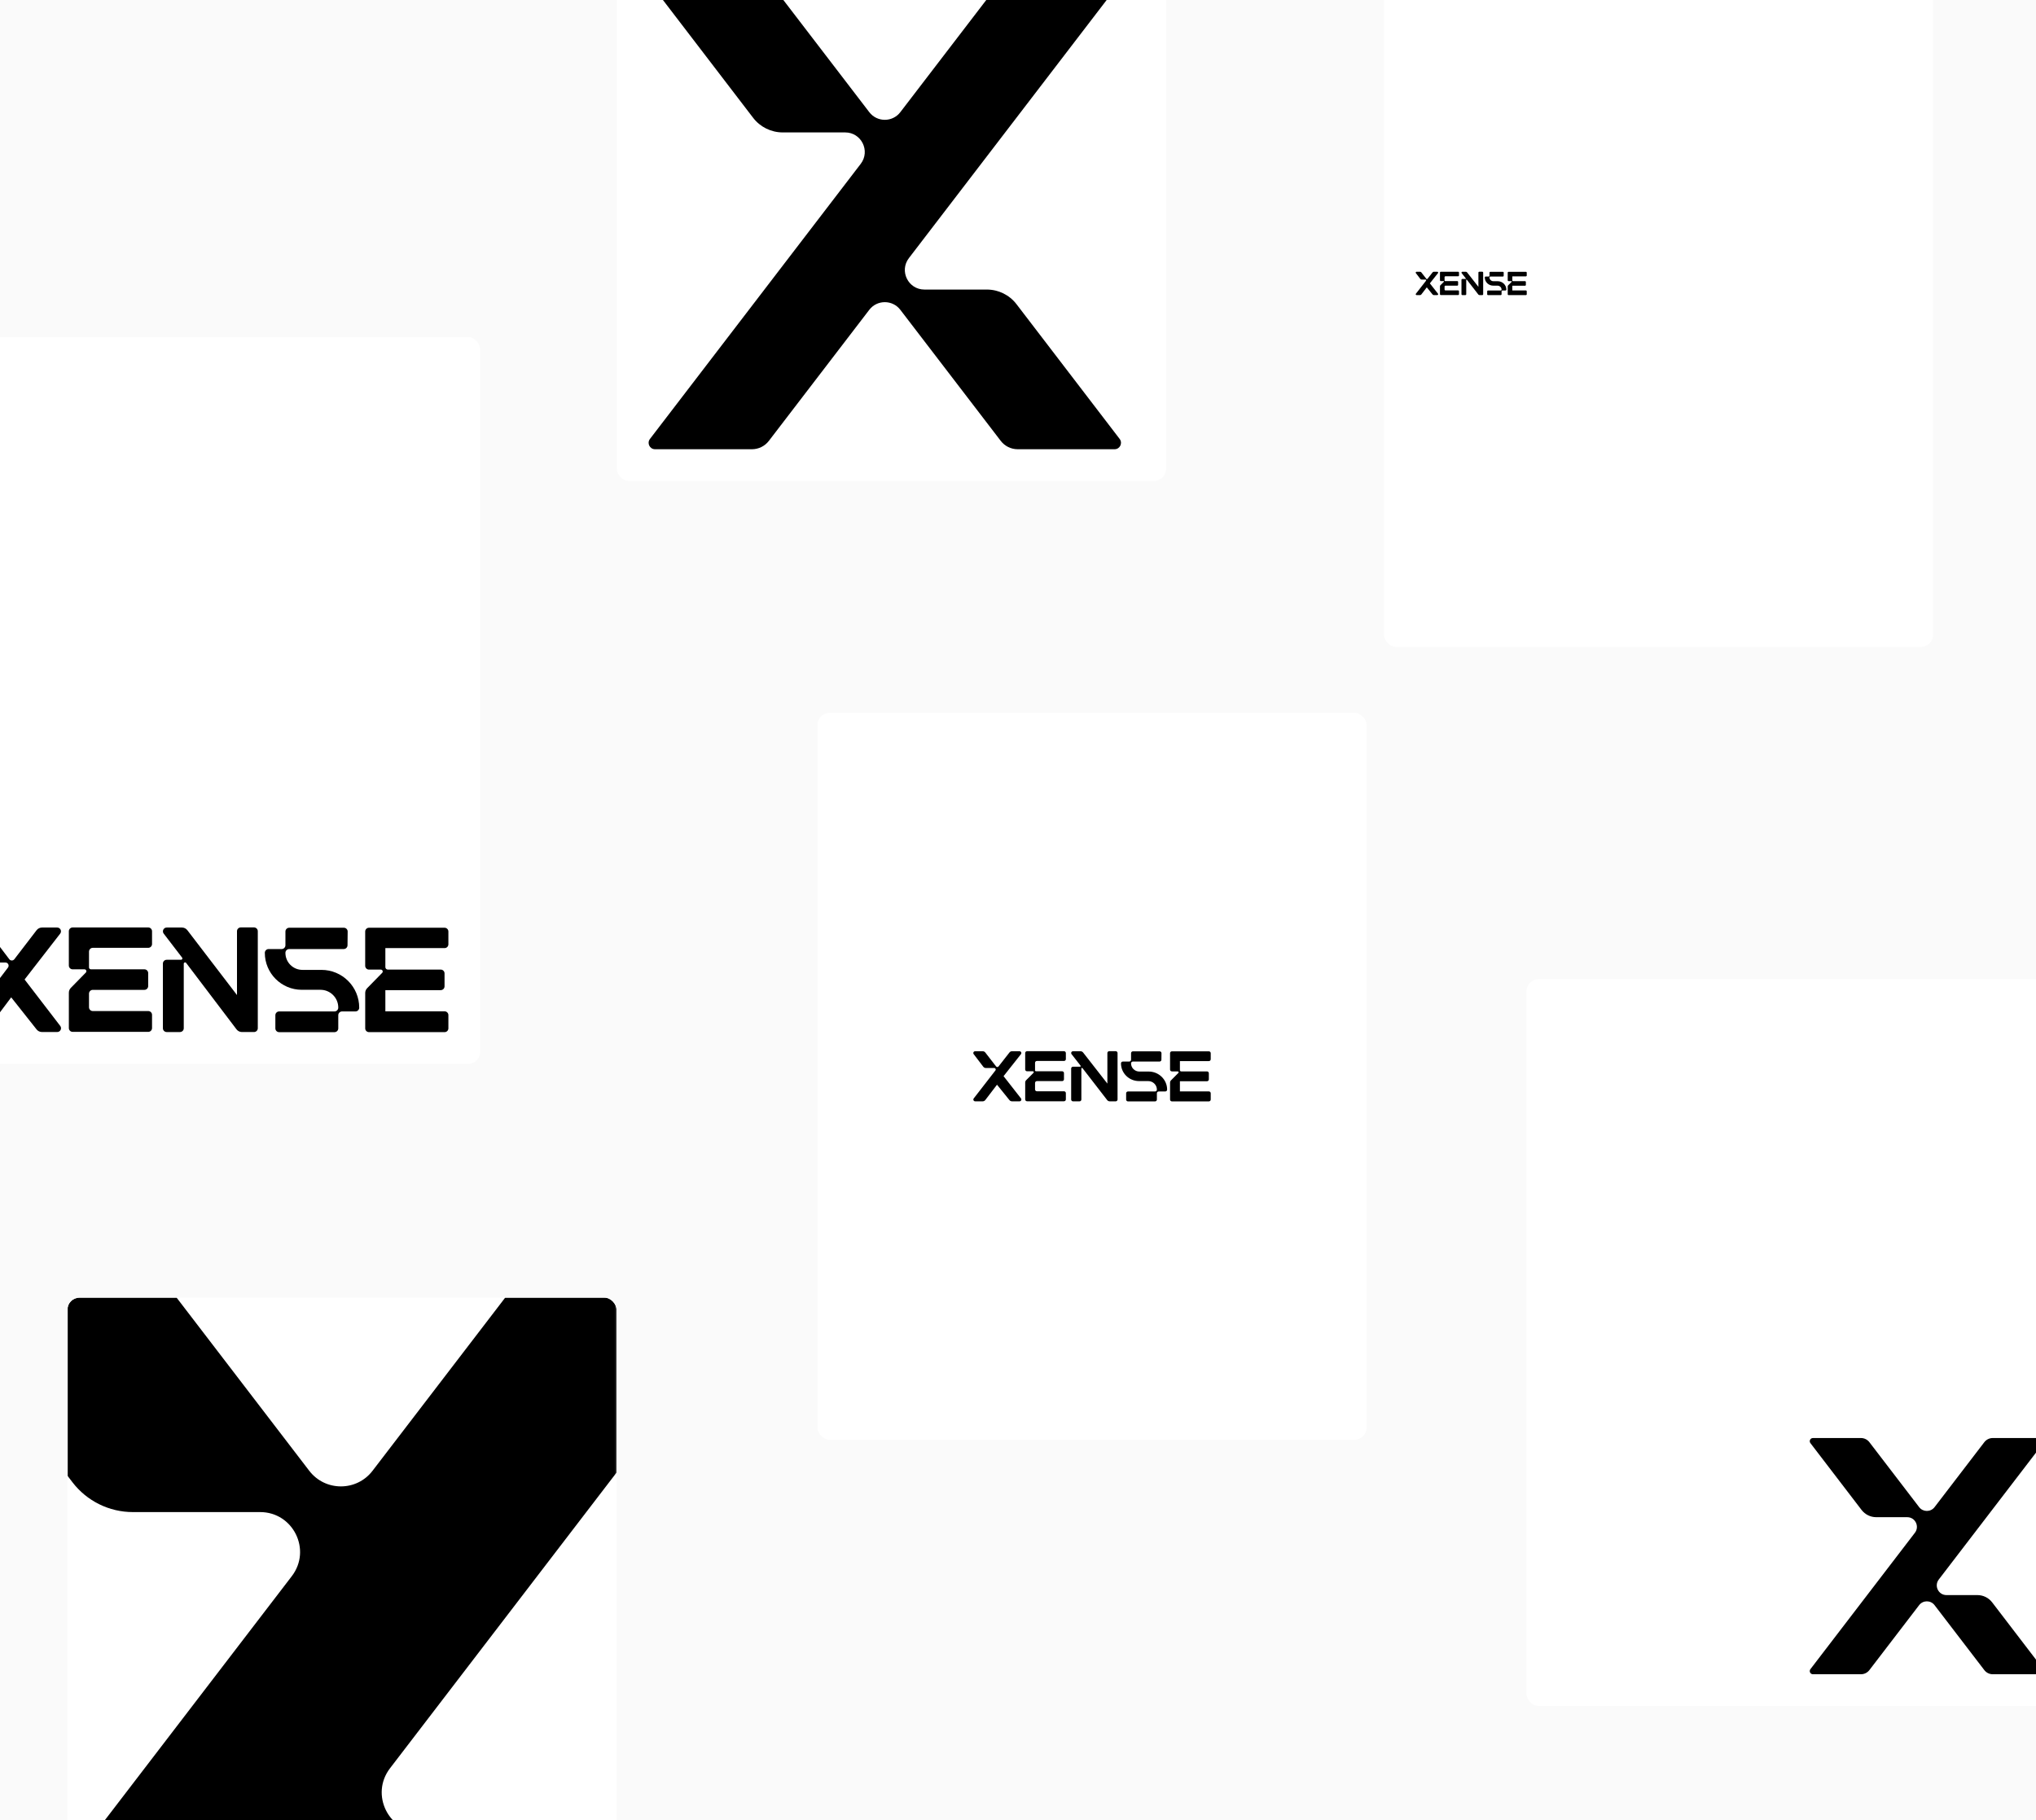
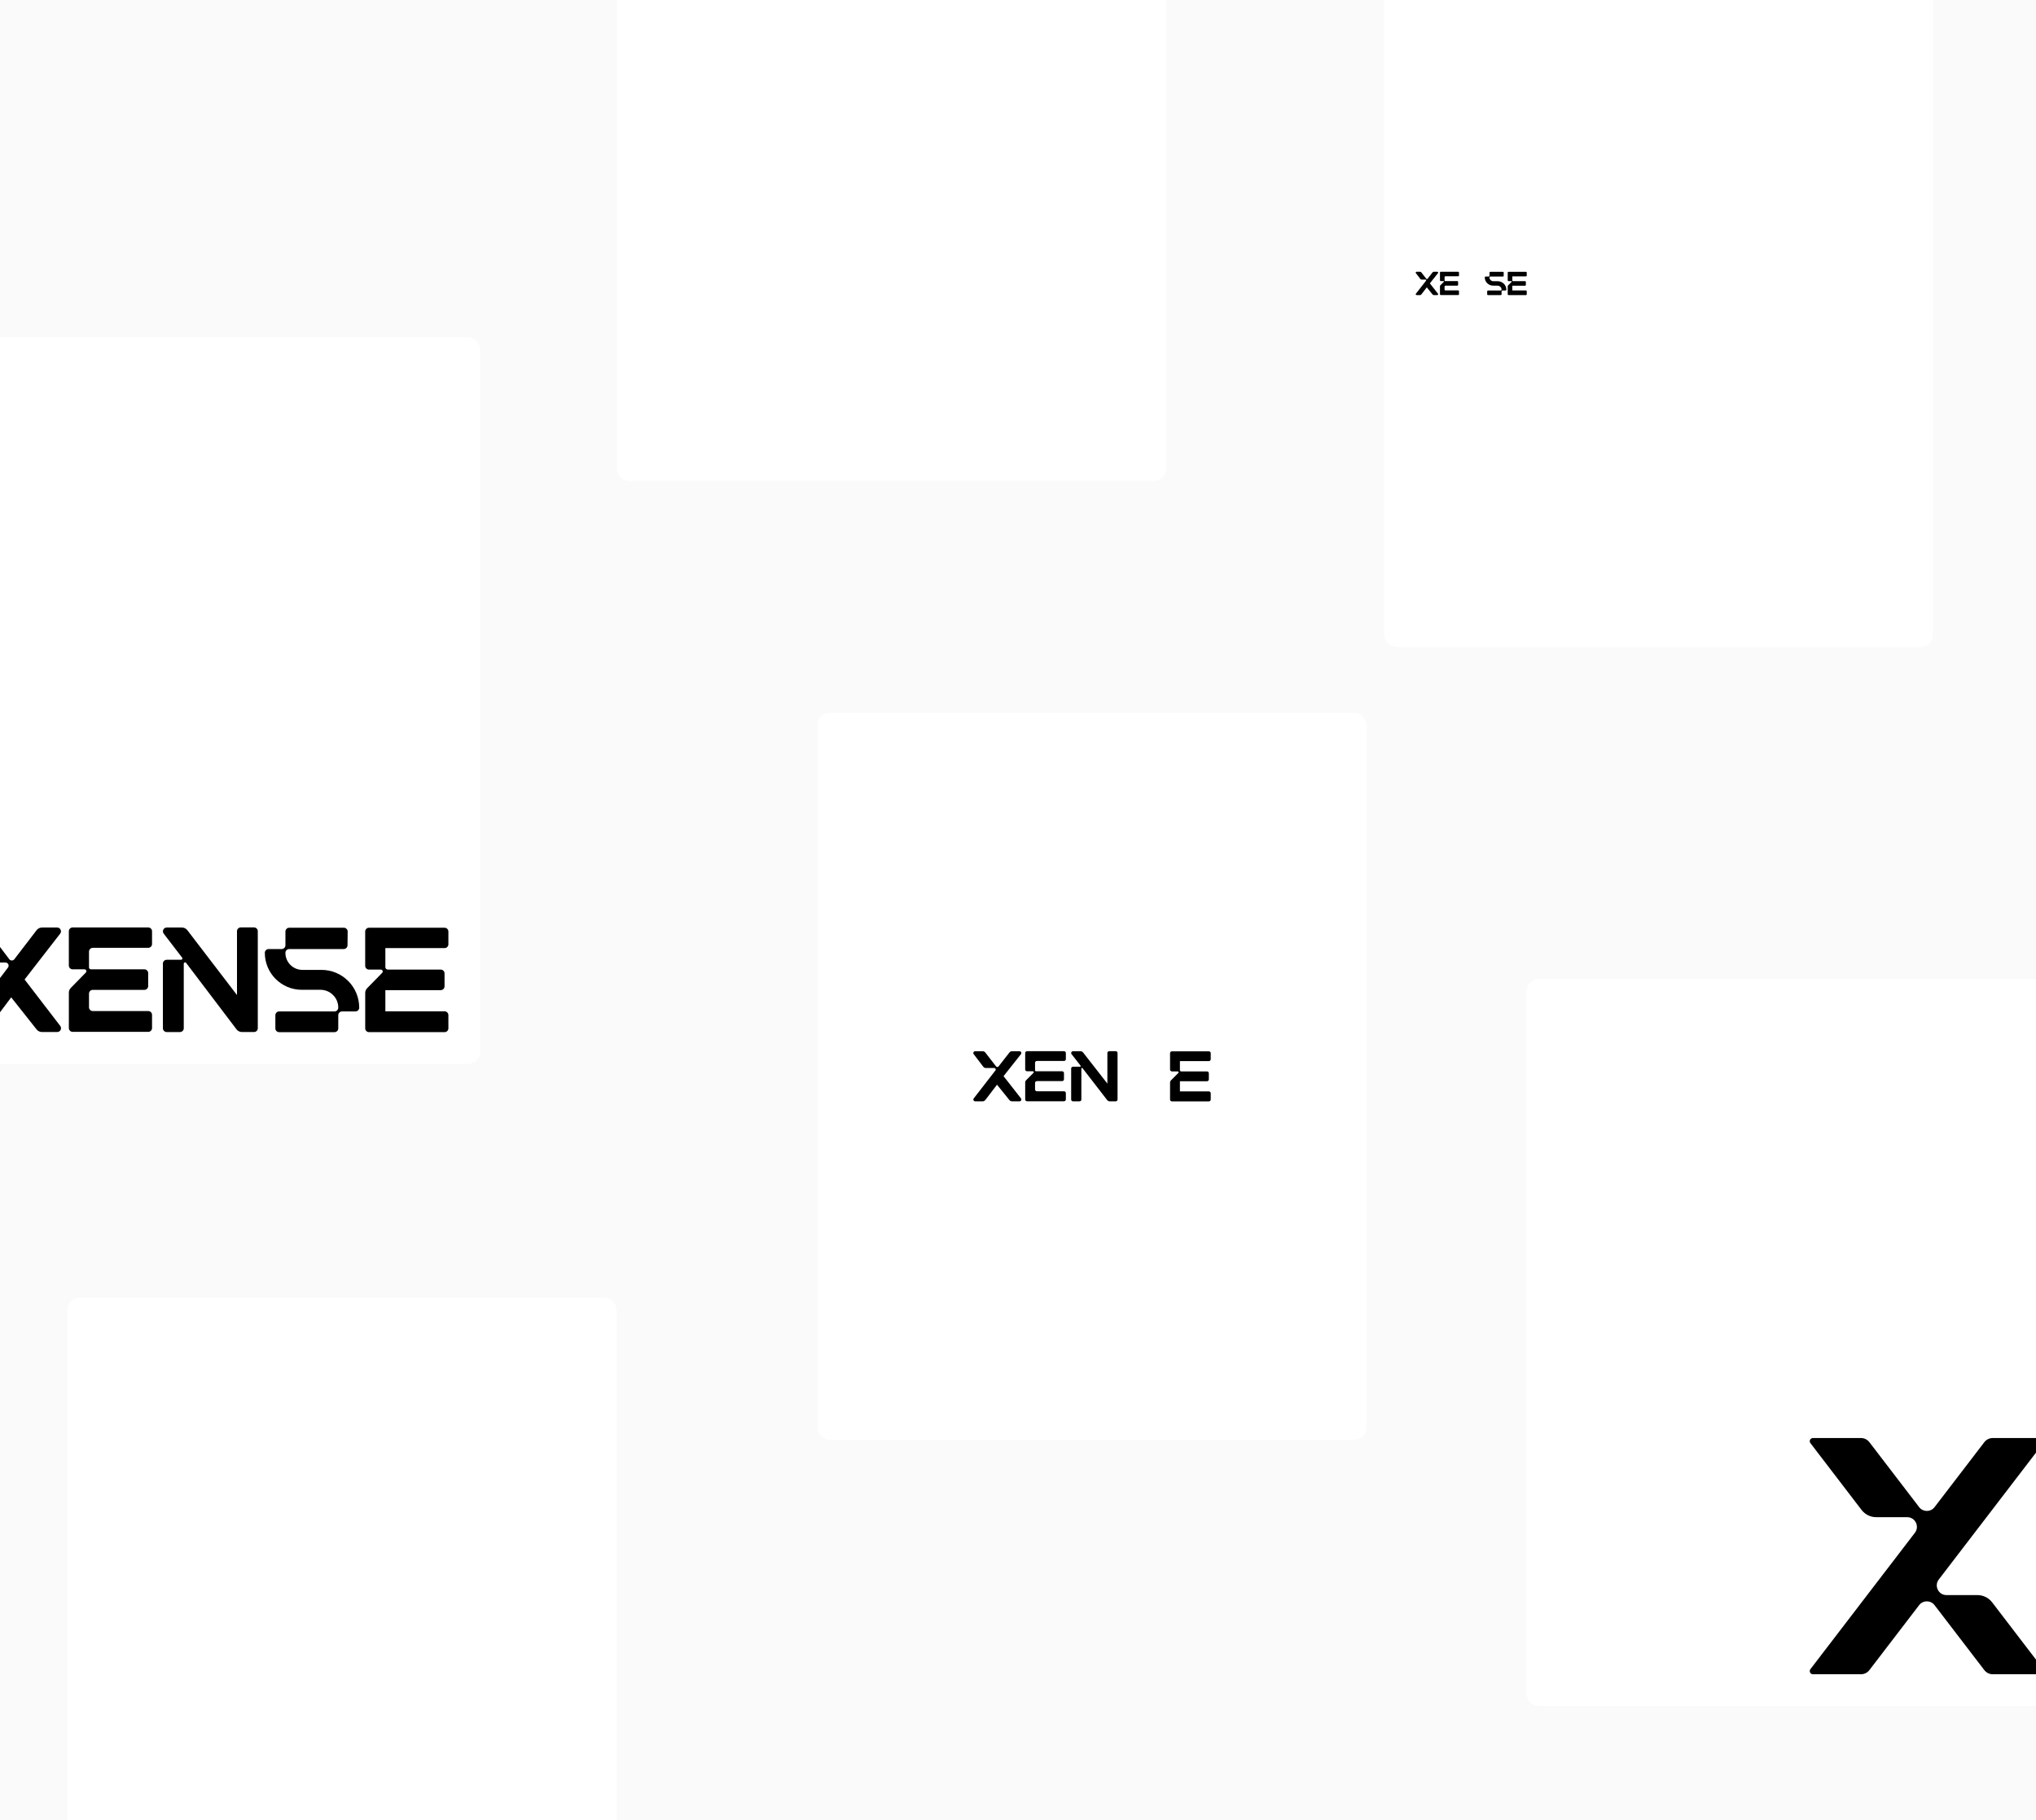
<svg xmlns="http://www.w3.org/2000/svg" width="1208" height="1080" viewBox="0 0 1208 1080" fill="none">
  <rect x="0" y="0" width="1208" height="1080" fill="#808080" stroke="none" />
  <g clip-path="url(#clip0_1481_2451)">
    <rect width="1208" height="1080" fill="#FAFAFA" />
    <rect x="485" y="423" width="325.828" height="431.299" rx="7.187" fill="white" />
    <path d="M631.295 629.555H615.213C614.606 629.555 614.114 630.038 614.114 630.634V635.125C614.114 635.425 614.362 635.669 614.669 635.669H630.178C630.785 635.669 631.278 636.152 631.278 636.747V640.435C631.278 641.03 630.785 641.513 630.178 641.513H615.213C614.606 641.513 614.114 641.996 614.114 642.592V646.465C614.114 647.06 614.606 647.543 615.213 647.543H631.295C631.902 647.543 632.394 648.026 632.394 648.621V652.385C632.394 652.981 631.902 653.464 631.295 653.464H609.369C608.762 653.464 608.269 652.981 608.269 652.385V642.318C608.269 641.81 608.472 641.322 608.834 640.96L613.19 636.595C613.534 636.25 613.285 635.67 612.794 635.67H609.363C608.756 635.67 608.264 635.187 608.264 634.592V624.841C608.264 624.246 608.756 623.763 609.363 623.763H631.295C631.902 623.763 632.394 624.246 632.394 624.841V628.476C632.394 629.071 631.902 629.555 631.295 629.555Z" fill="black" />
    <path d="M717.247 629.633H700.066V635.045C700.066 635.433 700.386 635.747 700.781 635.747H716.13C716.737 635.747 717.23 636.23 717.23 636.825V640.513C717.23 641.108 716.737 641.591 716.13 641.591H700.066V647.621H717.247C717.854 647.621 718.346 648.104 718.346 648.699V652.463C718.346 653.058 717.854 653.541 717.247 653.541H695.321C694.714 653.541 694.221 653.058 694.221 652.463V642.395C694.221 641.887 694.424 641.4 694.786 641.038L699.142 636.673C699.486 636.328 699.237 635.748 698.746 635.748H695.315C694.708 635.748 694.216 635.265 694.216 634.67V624.919C694.216 624.324 694.708 623.841 695.315 623.841H717.247C717.854 623.841 718.346 624.324 718.346 624.919V628.554C718.346 629.149 717.854 629.633 717.247 629.633Z" fill="black" />
-     <path d="M687.986 629.901H672.179C671.572 629.901 671.08 630.385 671.08 630.98V630.995C671.08 633.665 673.286 635.83 676.009 635.83H681.53C687.58 635.83 692.483 640.641 692.483 646.575C692.483 647.17 691.991 647.653 691.384 647.653H687.506C686.899 647.653 686.407 648.136 686.407 648.731V652.469C686.407 653.065 685.914 653.548 685.308 653.548H669.261C668.654 653.548 668.161 653.065 668.161 652.469V648.731C668.161 648.136 668.654 647.653 669.261 647.653H685.308C685.914 647.653 686.407 647.17 686.407 646.575V646.56C686.407 643.763 684.095 641.495 681.244 641.495H675.824C669.904 641.495 665.106 636.787 665.106 630.981C665.106 630.386 665.598 629.903 666.205 629.903H669.983C670.59 629.903 671.082 629.419 671.082 628.824V624.919C671.082 624.324 671.574 623.841 672.181 623.841H688.033C688.645 623.841 689.138 624.33 689.132 624.931L689.089 628.834C689.082 629.425 688.592 629.9 687.99 629.9L687.986 629.901Z" fill="black" />
    <path d="M590.999 632.803L584.609 624.55C584.234 624.066 583.652 623.782 583.033 623.782H578.586C577.681 623.782 577.163 624.795 577.705 625.506L583.379 632.958C583.753 633.449 584.34 633.738 584.964 633.738H589.881C590.637 633.738 591.066 634.587 590.607 635.176L577.735 651.775C577.184 652.485 577.701 653.506 578.61 653.506H583.025C583.648 653.506 584.235 653.218 584.608 652.728L591.546 643.645L598.911 652.769C599.285 653.234 599.857 653.506 600.462 653.506H604.897C605.808 653.506 606.324 652.48 605.768 651.771L595.431 638.564L605.751 625.522C606.311 624.813 605.797 623.782 604.883 623.782H600.481C599.866 623.782 599.285 624.063 598.912 624.543L592.452 632.806C592.085 633.275 591.363 633.274 590.999 632.803Z" fill="black" />
    <path d="M641.123 632.35L635.78 625.517C635.225 624.808 635.741 623.782 636.652 623.782H641.069C641.684 623.782 642.266 624.064 642.639 624.544L657.032 642.99V624.828C657.032 624.233 657.525 623.75 658.131 623.75H661.969C662.575 623.75 663.068 624.233 663.068 624.828V652.433C663.068 653.028 662.575 653.511 661.969 653.511H658.47C657.851 653.511 657.267 653.226 656.894 652.743L642.283 633.846C642.061 633.559 641.595 633.713 641.595 634.073V652.434C641.595 653.029 641.103 653.512 640.496 653.512H636.643C636.037 653.512 635.544 653.029 635.544 652.434V634.033C635.544 633.438 636.037 632.955 636.643 632.955H640.819C641.137 632.955 641.315 632.598 641.123 632.35Z" fill="black" />
    <rect x="-40.957" y="200" width="325.828" height="431.299" rx="7.187" fill="white" />
    <path d="M87.959 562.421H55.06C53.819 562.421 52.811 563.429 52.811 564.67V574.038C52.811 574.665 53.319 575.173 53.947 575.173H85.675C86.916 575.173 87.923 576.181 87.923 577.422V585.114C87.923 586.356 86.916 587.363 85.675 587.363H55.06C53.819 587.363 52.811 588.371 52.811 589.612V597.691C52.811 598.932 53.819 599.94 55.06 599.94H87.959C89.2 599.94 90.208 600.947 90.208 602.189V610.04C90.208 611.282 89.2 612.289 87.959 612.289H43.104C41.863 612.289 40.855 611.282 40.855 610.04V589.041C40.855 587.982 41.269 586.965 42.011 586.209L50.922 577.105C51.626 576.386 51.116 575.176 50.111 575.176H43.093C41.852 575.176 40.844 574.168 40.844 572.927V552.589C40.844 551.347 41.852 550.339 43.093 550.339H87.959C89.2 550.339 90.208 551.347 90.208 552.589V560.17C90.208 561.412 89.2 562.421 87.959 562.421Z" fill="black" />
    <path d="M263.791 562.583H228.643V573.871C228.643 574.681 229.297 575.335 230.107 575.335H261.506C262.747 575.335 263.755 576.343 263.755 577.584V585.276C263.755 586.518 262.747 587.525 261.506 587.525H228.643V600.102H263.791C265.032 600.102 266.039 601.109 266.039 602.351V610.202C266.039 611.444 265.032 612.451 263.791 612.451H218.936C217.694 612.451 216.687 611.444 216.687 610.202V589.203C216.687 588.144 217.101 587.127 217.843 586.371L226.754 577.267C227.458 576.548 226.947 575.338 225.942 575.338H218.924C217.683 575.338 216.676 574.33 216.676 573.089V552.75C216.676 551.509 217.683 550.501 218.924 550.501H263.791C265.032 550.501 266.039 551.509 266.039 552.75V560.332C266.039 561.573 265.032 562.583 263.791 562.583Z" fill="black" />
    <path d="M203.932 563.143H171.595C170.354 563.143 169.346 564.151 169.346 565.392V565.424C169.346 570.992 173.859 575.509 179.429 575.509H190.724C203.1 575.509 213.131 585.544 213.131 597.92C213.131 599.162 212.124 600.169 210.883 600.169H202.95C201.708 600.169 200.701 601.177 200.701 602.418V610.216C200.701 611.457 199.694 612.465 198.452 612.465H165.625C164.384 612.465 163.376 611.457 163.376 610.216V602.418C163.376 601.177 164.384 600.169 165.625 600.169H198.452C199.694 600.169 200.701 599.162 200.701 597.92V597.889C200.701 592.055 195.972 587.325 190.139 587.325H179.051C166.94 587.325 157.125 577.506 157.125 565.395C157.125 564.153 158.133 563.146 159.374 563.146H167.102C168.344 563.146 169.351 562.138 169.351 560.896V552.75C169.351 551.509 170.358 550.501 171.6 550.501H204.027C205.279 550.501 206.289 551.522 206.275 552.775L206.188 560.917C206.174 562.149 205.171 563.141 203.939 563.141L203.932 563.143Z" fill="black" />
    <path d="M5.525 569.195L-7.546 551.981C-8.313 550.971 -9.505 550.38 -10.771 550.38H-19.868C-21.719 550.38 -22.778 552.492 -21.669 553.976L-10.062 569.519C-9.298 570.543 -8.097 571.145 -6.82 571.145H3.238C4.785 571.145 5.662 572.915 4.725 574.146L-21.609 608.767C-22.735 610.247 -21.678 612.377 -19.819 612.377H-10.786C-9.511 612.377 -8.311 611.777 -7.548 610.755L6.645 591.81L21.71 610.841C22.477 611.81 23.646 612.377 24.883 612.377H33.956C35.82 612.377 36.875 610.238 35.739 608.758L14.591 581.212L35.703 554.008C36.85 552.53 35.798 550.38 33.927 550.38H24.924C23.665 550.38 22.477 550.965 21.713 551.966L8.498 569.202C7.747 570.181 6.269 570.178 5.525 569.195Z" fill="black" />
    <path d="M108.063 568.251L97.135 553.999C95.999 552.519 97.054 550.38 98.918 550.38H107.953C109.212 550.38 110.402 550.967 111.166 551.968L140.609 590.444V552.562C140.609 551.32 141.617 550.312 142.858 550.312H150.708C151.949 550.312 152.956 551.32 152.956 552.562V610.139C152.956 611.381 151.949 612.388 150.708 612.388H143.55C142.284 612.388 141.09 611.795 140.326 610.787L110.438 571.37C109.983 570.772 109.03 571.094 109.03 571.845V610.141C109.03 611.383 108.023 612.391 106.781 612.391H98.9C97.659 612.391 96.651 611.383 96.651 610.141V571.762C96.651 570.52 97.659 569.513 98.9 569.513H107.442C108.092 569.513 108.457 568.768 108.063 568.251Z" fill="black" />
    <rect x="821.129" y="-47.471" width="325.828" height="431.299" rx="7.187" fill="white" />
    <path d="M865.133 163.946H857.611C857.328 163.946 857.097 164.171 857.097 164.448V166.539C857.097 166.679 857.213 166.792 857.357 166.792H864.611C864.895 166.792 865.125 167.017 865.125 167.294V169.011C865.125 169.288 864.895 169.513 864.611 169.513H857.611C857.328 169.513 857.097 169.738 857.097 170.015V171.817C857.097 172.095 857.328 172.319 857.611 172.319H865.133C865.417 172.319 865.647 172.544 865.647 172.821V174.573C865.647 174.851 865.417 175.075 865.133 175.075H854.878C854.594 175.075 854.364 174.851 854.364 174.573V169.887C854.364 169.651 854.458 169.424 854.628 169.255L856.665 167.223C856.826 167.063 856.71 166.793 856.48 166.793H854.875C854.591 166.793 854.361 166.568 854.361 166.291V161.752C854.361 161.475 854.591 161.25 854.875 161.25H865.133C865.417 161.25 865.647 161.475 865.647 161.752V163.444C865.647 163.721 865.417 163.946 865.133 163.946Z" fill="black" />
    <path d="M905.335 163.983H897.299V166.502C897.299 166.682 897.449 166.828 897.634 166.828H904.813C905.097 166.828 905.327 167.053 905.327 167.33V169.047C905.327 169.324 905.097 169.549 904.813 169.549H897.299V172.356H905.335C905.619 172.356 905.849 172.58 905.849 172.857V174.61C905.849 174.887 905.619 175.112 905.335 175.112H895.08C894.796 175.112 894.565 174.887 894.565 174.61V169.923C894.565 169.687 894.66 169.46 894.83 169.291L896.867 167.26C897.028 167.099 896.911 166.829 896.682 166.829H895.077C894.793 166.829 894.563 166.604 894.563 166.327V161.788C894.563 161.511 894.793 161.286 895.077 161.286H905.335C905.619 161.286 905.849 161.511 905.849 161.788V163.48C905.849 163.757 905.619 163.983 905.335 163.983Z" fill="black" />
    <path d="M891.649 164.108H884.256C883.972 164.108 883.742 164.332 883.742 164.609V164.617C883.742 165.859 884.773 166.867 886.047 166.867H888.629C891.459 166.867 893.752 169.107 893.752 171.869C893.752 172.146 893.522 172.371 893.238 172.371H891.425C891.141 172.371 890.91 172.595 890.91 172.872V174.613C890.91 174.89 890.68 175.115 890.396 175.115H882.891C882.607 175.115 882.377 174.89 882.377 174.613V172.872C882.377 172.595 882.607 172.371 882.891 172.371H890.396C890.68 172.371 890.91 172.146 890.91 171.869V171.862C890.91 170.56 889.829 169.504 888.496 169.504H885.961C883.191 169.504 880.947 167.313 880.947 164.61C880.947 164.333 881.178 164.108 881.461 164.108H883.229C883.512 164.108 883.743 163.883 883.743 163.606V161.788C883.743 161.511 883.973 161.286 884.257 161.286H891.671C891.957 161.286 892.188 161.514 892.185 161.794L892.165 163.611C892.162 163.886 891.932 164.107 891.651 164.107L891.649 164.108Z" fill="black" />
    <path d="M846.286 165.458L843.297 161.617C843.122 161.391 842.849 161.259 842.56 161.259H840.48C840.057 161.259 839.815 161.73 840.068 162.062L842.722 165.53C842.897 165.759 843.171 165.893 843.463 165.893H845.763C846.117 165.893 846.317 166.288 846.103 166.563L840.082 174.289C839.824 174.62 840.066 175.095 840.491 175.095H842.556C842.848 175.095 843.122 174.961 843.297 174.733L846.542 170.505L849.986 174.752C850.162 174.968 850.429 175.095 850.712 175.095H852.786C853.212 175.095 853.454 174.618 853.194 174.287L848.359 168.14L853.186 162.069C853.448 161.739 853.207 161.259 852.78 161.259H850.721C850.433 161.259 850.162 161.39 849.987 161.613L846.965 165.46C846.794 165.678 846.456 165.678 846.286 165.458Z" fill="black" />
-     <path d="M869.73 165.247L867.231 162.067C866.972 161.737 867.213 161.259 867.639 161.259H869.705C869.993 161.259 870.265 161.39 870.439 161.614L877.171 170.2V161.746C877.171 161.469 877.402 161.244 877.685 161.244H879.48C879.764 161.244 879.994 161.469 879.994 161.746V174.596C879.994 174.873 879.764 175.097 879.48 175.097H877.844C877.554 175.097 877.281 174.965 877.106 174.74L870.273 165.944C870.169 165.81 869.951 165.882 869.951 166.049V174.596C869.951 174.873 869.721 175.098 869.437 175.098H867.635C867.351 175.098 867.121 174.873 867.121 174.596V166.031C867.121 165.754 867.351 165.529 867.635 165.529H869.588C869.737 165.529 869.82 165.363 869.73 165.247Z" fill="black" />
    <rect x="905.715" y="581" width="325.828" height="431.299" rx="7.187" fill="white" />
    <path d="M1154.89 946.494H1173.26C1176.67 946.494 1179.9 948.085 1181.98 950.799L1212.32 990.439C1213.27 991.678 1212.38 993.465 1210.82 993.465H1182.32C1180.37 993.465 1178.53 992.556 1177.34 991.006L1147.8 952.455C1145.5 949.45 1140.97 949.45 1138.67 952.455L1109.14 991.006C1107.95 992.556 1106.11 993.465 1104.16 993.465H1075.65C1074.09 993.465 1073.21 991.677 1074.16 990.439L1136.15 909.518C1139.05 905.734 1136.35 900.27 1131.59 900.27H1113.22C1109.8 900.27 1106.58 898.678 1104.5 895.964L1074.16 856.324C1073.21 855.086 1074.09 853.299 1075.65 853.299H1104.16C1106.11 853.299 1107.95 854.208 1109.14 855.757L1138.67 894.308C1140.97 897.314 1145.5 897.314 1147.81 894.308L1177.34 855.757C1178.53 854.208 1180.37 853.299 1182.32 853.299H1210.82C1212.38 853.299 1213.27 855.087 1212.32 856.325L1150.32 937.245C1147.42 941.029 1150.12 946.494 1154.89 946.494H1154.89Z" fill="black" />
    <rect x="366" y="-145.898" width="325.828" height="431.299" rx="7.187" fill="white" />
-     <path d="M548.478 171.818H585.526C592.421 171.818 598.923 175.028 603.114 180.503L664.322 260.464C666.234 262.961 664.453 266.566 661.307 266.566H603.808C599.87 266.566 596.156 264.733 593.761 261.607L534.186 183.843C529.541 177.78 520.405 177.78 515.761 183.843L456.185 261.607C453.79 264.733 450.076 266.566 446.138 266.566H388.643C385.497 266.566 383.716 262.959 385.629 260.462L510.682 97.232C516.529 89.599 511.085 78.576 501.469 78.576H464.421C457.525 78.576 451.023 75.366 446.832 69.891L385.624 -10.07C383.713 -12.567 385.494 -16.172 388.64 -16.172H446.138C450.077 -16.172 453.791 -14.338 456.186 -11.213L515.761 66.551C520.406 72.614 529.541 72.614 534.186 66.551L593.762 -11.213C596.157 -14.338 599.871 -16.172 603.809 -16.172H661.304C664.45 -16.172 666.231 -12.565 664.318 -10.068L539.266 153.162C533.419 160.795 538.862 171.818 548.478 171.818H548.478Z" fill="black" />
    <g clip-path="url(#clip1_1481_2451)">
      <rect x="40" y="770" width="325.828" height="431.299" rx="7.187" fill="white" />
      <mask id="mask0_1481_2451" style="mask-type:alpha" maskUnits="userSpaceOnUse" x="40" y="763" width="326" height="446">
        <rect x="40" y="763.105" width="325.828" height="445.086" fill="#9F9F9F" />
      </mask>
      <g mask="url(#mask0_1481_2451)">
-         <path d="M250.168 1087.29H325.683C339.738 1087.29 352.991 1093.84 361.534 1105L486.294 1267.98C490.19 1273.07 486.56 1280.42 480.148 1280.42H362.949C354.921 1280.42 347.351 1276.68 342.469 1270.31L221.036 1111.8C211.569 1099.45 192.948 1099.45 183.481 1111.8L62.048 1270.31C57.166 1276.68 49.596 1280.42 41.568 1280.42H-75.622C-82.035 1280.42 -85.666 1273.07 -81.765 1267.98L173.129 935.265C185.047 919.708 173.952 897.24 154.35 897.24H78.835C64.78 897.24 51.527 890.696 42.985 879.537L-81.776 716.554C-85.672 711.464 -82.041 704.115 -75.63 704.115H41.57C49.597 704.115 57.167 707.852 62.049 714.223L183.482 872.73C192.949 885.087 211.57 885.087 221.038 872.73L342.47 714.223C347.352 707.852 354.922 704.115 362.95 704.115H480.141C486.554 704.115 490.185 711.467 486.285 716.556L231.391 1049.27C219.473 1064.83 230.568 1087.29 250.169 1087.29H250.168Z" fill="black" />
-       </g>
+         </g>
    </g>
  </g>
  <defs>
    <clipPath id="clip0_1481_2451">
      <rect width="1208" height="1080" fill="white" />
    </clipPath>
    <clipPath id="clip1_1481_2451">
      <rect x="40" y="770" width="325.828" height="431.299" rx="7.187" fill="white" />
    </clipPath>
  </defs>
</svg>